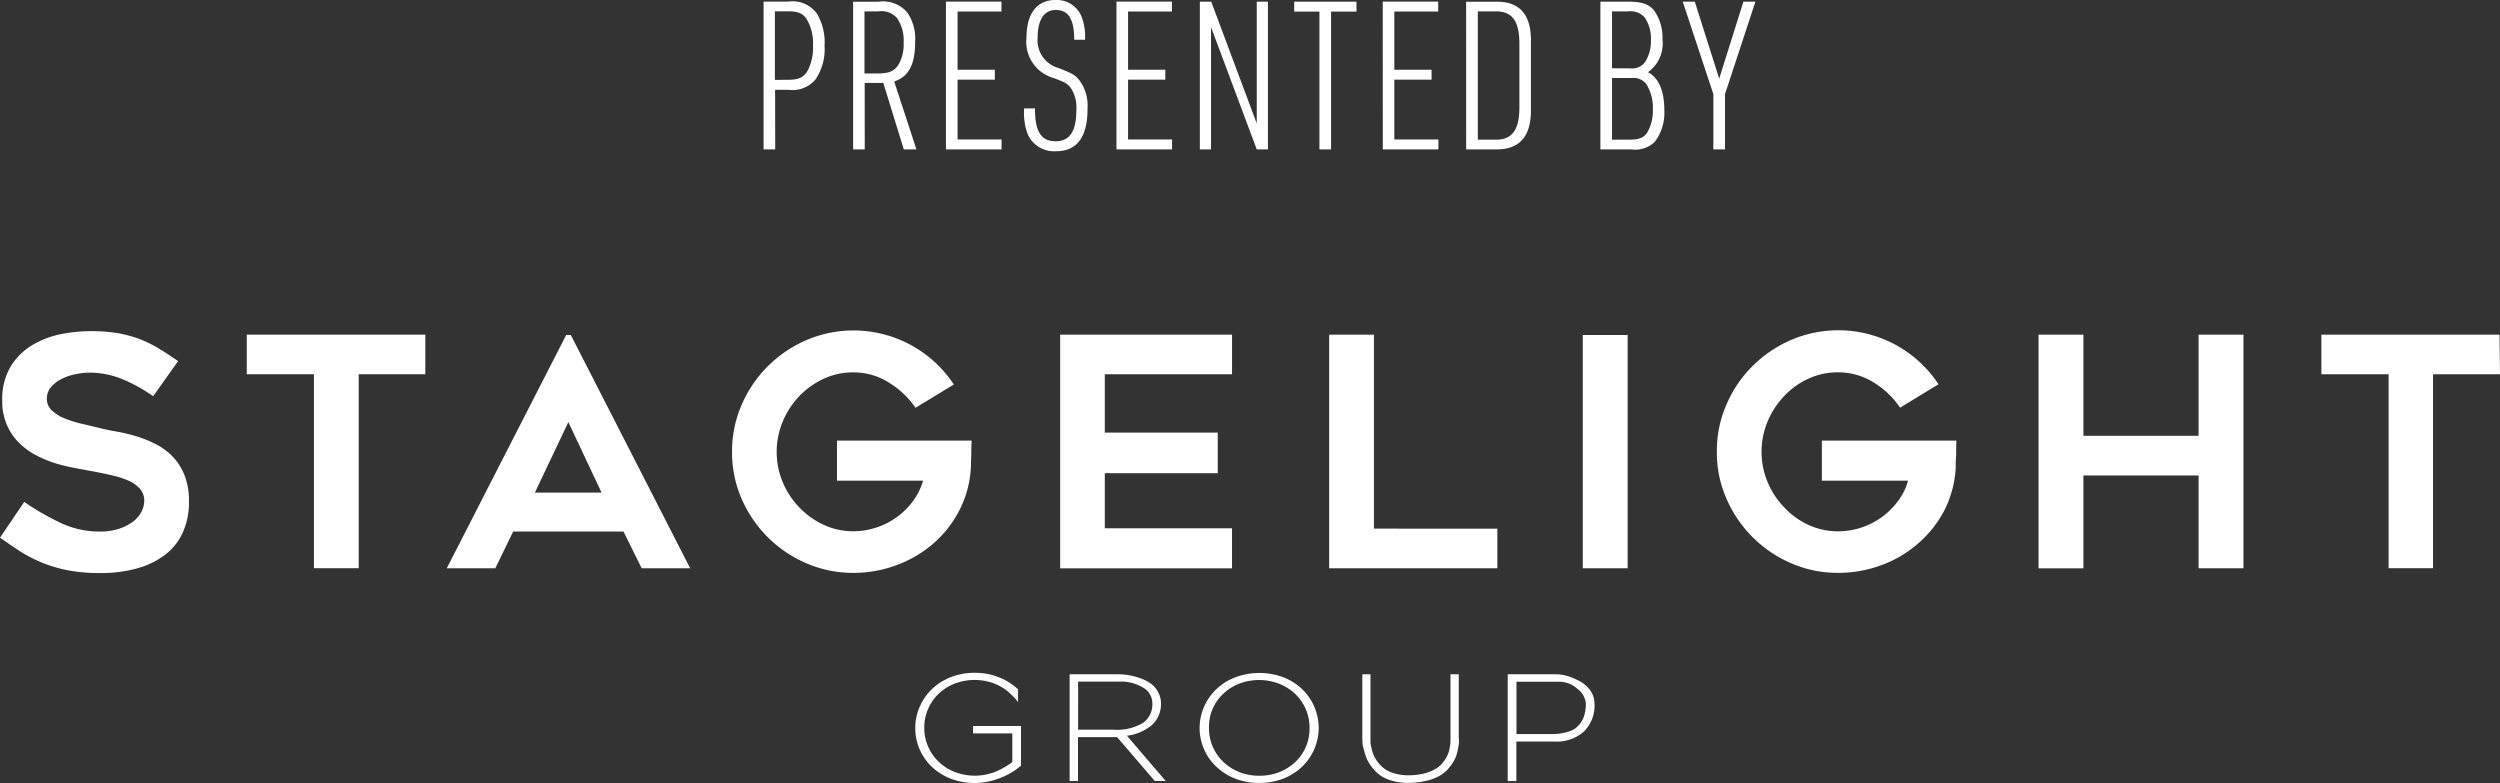
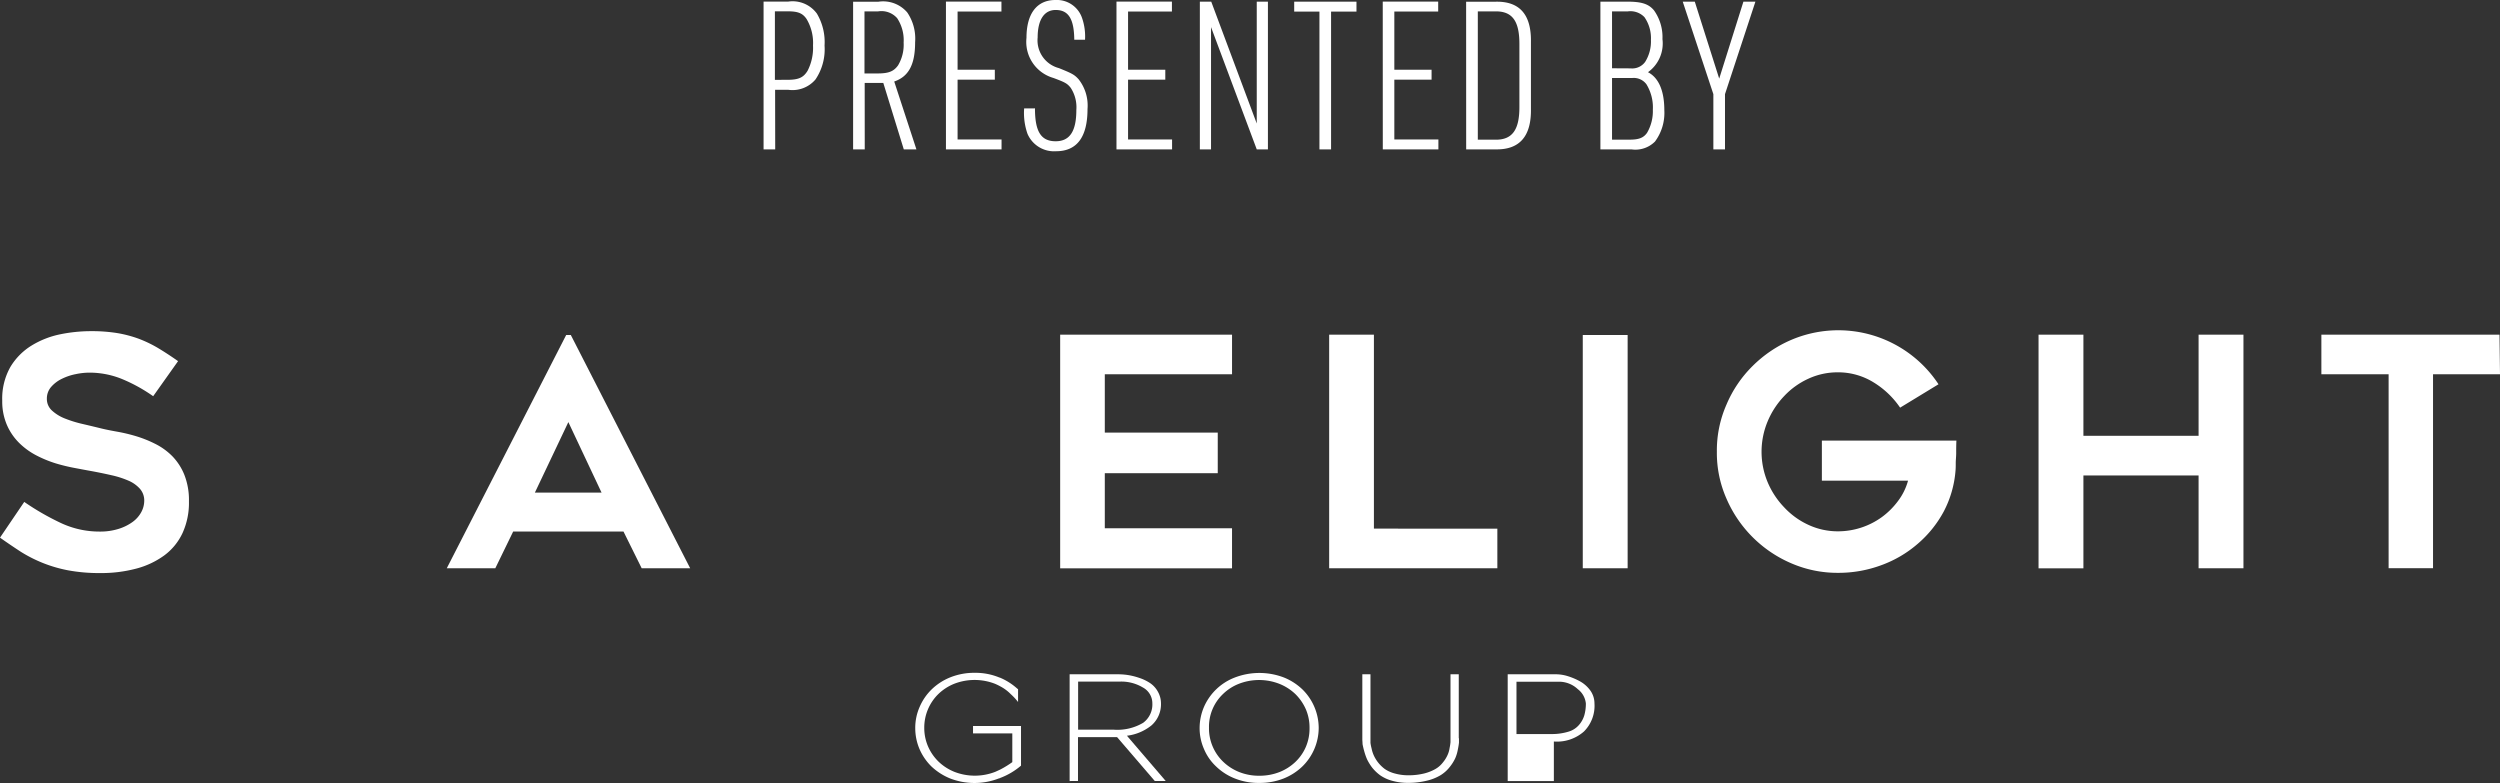
<svg xmlns="http://www.w3.org/2000/svg" width="193.338" height="60.552" viewBox="0 0 193.338 60.552">
  <rect x="0" y="0" width="193.338" height="60.552" fill="#333333" stroke="none" />
  <g id="Group_2669" data-name="Group 2669" transform="translate(4909.855 1174.552)">
    <path id="group" d="M-36.912-4.608H-35.9a2.332,2.332,0,0,0,2.112-.8,4.174,4.174,0,0,0,.7-2.624A4.316,4.316,0,0,0-33.68-10.5a2.327,2.327,0,0,0-2.224-.928h-1.9V0h.9Zm-.016-.768v-5.3h1.008c.768,0,1.136.144,1.44.592a3.612,3.612,0,0,1,.5,2.048A3.89,3.89,0,0,1-34.4-6.08c-.32.528-.7.7-1.552.7Zm6.944.24h1.44L-26.96,0h.976L-27.7-5.248c1.12-.384,1.616-1.312,1.616-3.04a3.6,3.6,0,0,0-.608-2.3,2.451,2.451,0,0,0-2.224-.832H-30.88V0h.9ZM-30-5.872v-4.8h1.056a1.618,1.618,0,0,1,1.472.528,3.093,3.093,0,0,1,.5,1.888,3.113,3.113,0,0,1-.432,1.76c-.336.464-.72.624-1.584.624ZM-23.7,0h4.3V-.768H-22.8V-5.392h2.88V-6.16H-22.8v-4.5h3.392v-.768H-23.7Zm6.048-3.168A4.851,4.851,0,0,0-17.392-1.2,2.235,2.235,0,0,0-15.184.144c1.616,0,2.432-1.1,2.432-3.264a3.279,3.279,0,0,0-.688-2.3c-.336-.368-.5-.448-1.52-.864a2.215,2.215,0,0,1-1.648-2.368c0-1.36.5-2.128,1.392-2.128.992,0,1.424.688,1.44,2.3h.832a4.351,4.351,0,0,0-.224-1.664,2.063,2.063,0,0,0-2.064-1.408c-1.44,0-2.24,1.056-2.24,2.928a2.9,2.9,0,0,0,2.08,3.1c.944.352,1.072.432,1.344.768a2.747,2.747,0,0,1,.432,1.712c0,1.648-.512,2.416-1.6,2.416-1.136,0-1.6-.752-1.6-2.544ZM-10.512,0h4.3V-.768H-9.616V-5.392h2.88V-6.16h-2.88v-4.5h3.392v-.768h-4.288Zm6.448,0H-3.2V-9.456L.336,0H1.2V-11.424H.336V-2l-3.52-9.424h-.88ZM5.184,0h.9V-10.656H8.048v-.768H3.232v.768H5.184Zm4.9,0h4.3V-.768H10.976V-5.392h2.88V-6.16h-2.88v-4.5h3.392v-.768H10.08Zm6.448,0h2.288c1.84.032,2.752-1.008,2.72-3.12v-5.2c.032-2.112-.88-3.136-2.72-3.1H16.528Zm.9-.752v-9.92h1.36c1.3-.016,1.856.736,1.856,2.512v4.9c0,1.76-.56,2.528-1.856,2.512ZM26.912,0h2.4a2.136,2.136,0,0,0,1.824-.608,3.717,3.717,0,0,0,.72-2.416c0-1.5-.432-2.512-1.264-2.944a2.735,2.735,0,0,0,1.12-2.56,3.571,3.571,0,0,0-.656-2.224c-.416-.5-.96-.672-2.064-.672h-2.08Zm.9-6.272v-4.4H29.04a1.5,1.5,0,0,1,1.28.448,2.847,2.847,0,0,1,.5,1.76,2.973,2.973,0,0,1-.448,1.7,1.233,1.233,0,0,1-1.12.5Zm0,5.52V-5.52h1.568a1.219,1.219,0,0,1,1.088.48,3.415,3.415,0,0,1,.5,1.968,3.323,3.323,0,0,1-.448,1.792c-.272.384-.624.528-1.344.528ZM35.648,0h.9V-4.272L38.9-11.424h-.928L36.1-5.472l-1.888-5.952H33.28l2.368,7.152Z" transform="translate(-4813 -1163)" fill="#fff" />
    <g id="Layer_2" data-name="Layer 2" transform="translate(-4909.855 -1148.97)">
      <g id="Layer_1-2" data-name="Layer 1-2" transform="translate(0 -0.03)">
        <path id="Path_116" data-name="Path 116" d="M253.3,93.017v.99a4.79,4.79,0,0,0-.57-.613,3.244,3.244,0,0,0-.811-.6,4.133,4.133,0,0,0-.414-.2,4.358,4.358,0,0,0-3.133,0,3.824,3.824,0,0,0-1.226.788,3.633,3.633,0,0,0-1.1,2.6V96a3.614,3.614,0,0,0,.293,1.444,3.7,3.7,0,0,0,.811,1.174,3.844,3.844,0,0,0,1.234.794,4.358,4.358,0,0,0,3.142,0c.129-.056.259-.117.388-.177a7.291,7.291,0,0,0,.941-.578V96.437h-3.038v-.576h3.711v3.068a5.381,5.381,0,0,1-1.614.954.226.226,0,0,1-.1.035,5.217,5.217,0,0,1-3.772,0,4.651,4.651,0,0,1-1.441-.926,4.242,4.242,0,0,1-.924-1.349,4.135,4.135,0,0,1-.328-1.614v-.019a4,4,0,0,1,.337-1.616,4.207,4.207,0,0,1,.932-1.362,4.441,4.441,0,0,1,1.441-.932,4.992,4.992,0,0,1,1.9-.35,4.833,4.833,0,0,1,1.882.358l.078.024a4.743,4.743,0,0,1,1.312.835Z" transform="translate(-174.568 -65.27)" fill="#fff" />
        <path id="Path_117" data-name="Path 117" d="M286.711,100.406V92.15h3.746a5,5,0,0,1,.76.058,5.152,5.152,0,0,1,.872.218,3.477,3.477,0,0,1,.837.4,1.9,1.9,0,0,1,.6.652,1.843,1.843,0,0,1,.25.93,2.179,2.179,0,0,1-.734,1.694,3.745,3.745,0,0,1-1.9.8l3,3.5h-.846l-2.917-3.394h-3.021V100.4Zm.656-3.972h2.753A3.909,3.909,0,0,0,292.4,95.9a1.761,1.761,0,0,0,.708-1.5,1.387,1.387,0,0,0-.734-1.23,3.237,3.237,0,0,0-1.761-.455h-3.245Z" transform="translate(-203.991 -65.556)" fill="#fff" />
        <path id="Path_118" data-name="Path 118" d="M326.139,100.295a4.9,4.9,0,0,1-1.89-.352,4.4,4.4,0,0,1-1.433-.926,3.9,3.9,0,0,1-.932-1.346,3.99,3.99,0,0,1-.337-1.612v-.024a4.18,4.18,0,0,1,.337-1.618,4.26,4.26,0,0,1,2.391-2.276,5.309,5.309,0,0,1,3.789,0,4.492,4.492,0,0,1,1.441.93,4.194,4.194,0,0,1,1.251,2.956v.024a4.186,4.186,0,0,1-1.269,2.976,4.445,4.445,0,0,1-1.459.932A5.008,5.008,0,0,1,326.139,100.295Zm.026-.555a4.235,4.235,0,0,0,1.571-.289,3.846,3.846,0,0,0,1.226-.788,3.542,3.542,0,0,0,.8-1.154,3.6,3.6,0,0,0,.285-1.441v-.024a3.6,3.6,0,0,0-.285-1.444,3.8,3.8,0,0,0-.811-1.176,3.845,3.845,0,0,0-1.243-.794,4.312,4.312,0,0,0-3.124,0,3.665,3.665,0,0,0-1.226.788,3.49,3.49,0,0,0-1.087,2.6v.024a3.572,3.572,0,0,0,1.1,2.617,3.844,3.844,0,0,0,1.234.794A4.131,4.131,0,0,0,326.164,99.74Z" transform="translate(-228.774 -65.3)" fill="#fff" />
        <path id="Path_119" data-name="Path 119" d="M372.669,97.1v.337a5.248,5.248,0,0,1-.086.526,3,3,0,0,1-.2.675,3.347,3.347,0,0,1-.432.686,2.7,2.7,0,0,1-.7.628,3.735,3.735,0,0,1-1.062.425,6,6,0,0,1-1.476.17,4.431,4.431,0,0,1-1.226-.166,2.981,2.981,0,0,1-.9-.412,3.275,3.275,0,0,1-.63-.6,3.782,3.782,0,0,1-.4-.652,4.5,4.5,0,0,1-.224-.654c-.052-.17-.086-.341-.121-.511,0-.1-.009-.209-.017-.319V92.15h.63v5.31a3.658,3.658,0,0,0,.086.427,2.469,2.469,0,0,0,.173.542,2.7,2.7,0,0,0,.337.55,2.764,2.764,0,0,0,.518.5,2.478,2.478,0,0,0,.777.345,3.836,3.836,0,0,0,1.036.136,4.973,4.973,0,0,0,1.234-.142,3.412,3.412,0,0,0,.854-.339,1.955,1.955,0,0,0,.578-.5,2.466,2.466,0,0,0,.354-.555,1.963,1.963,0,0,0,.173-.578,4,4,0,0,0,.069-.451V92.15h.639V97.1Z" transform="translate(-259.839 -65.556)" fill="#fff" />
-         <path id="Path_120" data-name="Path 120" d="M404.141,100.406V92.15H407.9a3.152,3.152,0,0,1,.915.153,5.011,5.011,0,0,1,.967.421,2.455,2.455,0,0,1,.777.721,1.727,1.727,0,0,1,.293.965,2.812,2.812,0,0,1-.811,2.162,3.156,3.156,0,0,1-2.33.777h-2.9v3.058Zm.673-3.634h2.762a4.342,4.342,0,0,0,1.295-.194,1.694,1.694,0,0,0,.794-.522,2.025,2.025,0,0,0,.4-.729,3.306,3.306,0,0,0,.121-.917,1.589,1.589,0,0,0-.621-1.107,2.114,2.114,0,0,0-1.5-.578h-3.245v4.048Z" transform="translate(-287.543 -65.556)" fill="#fff" />
+         <path id="Path_120" data-name="Path 120" d="M404.141,100.406V92.15H407.9a3.152,3.152,0,0,1,.915.153,5.011,5.011,0,0,1,.967.421,2.455,2.455,0,0,1,.777.721,1.727,1.727,0,0,1,.293.965,2.812,2.812,0,0,1-.811,2.162,3.156,3.156,0,0,1-2.33.777v3.058Zm.673-3.634h2.762a4.342,4.342,0,0,0,1.295-.194,1.694,1.694,0,0,0,.794-.522,2.025,2.025,0,0,0,.4-.729,3.306,3.306,0,0,0,.121-.917,1.589,1.589,0,0,0-.621-1.107,2.114,2.114,0,0,0-1.5-.578h-3.245v4.048Z" transform="translate(-287.543 -65.556)" fill="#fff" />
        <path id="Path_121" data-name="Path 121" d="M0,16.138l1.875-2.764a19.822,19.822,0,0,0,2.8,1.616,7.021,7.021,0,0,0,3.024.678,4.711,4.711,0,0,0,1.48-.211,3.723,3.723,0,0,0,1.088-.542,2.277,2.277,0,0,0,.666-.765,1.866,1.866,0,0,0,.222-.866,1.368,1.368,0,0,0-.335-.926,2.525,2.525,0,0,0-.889-.629,7.183,7.183,0,0,0-1.307-.418q-.753-.173-1.567-.323c-.364-.063-.782-.144-1.261-.234A13.841,13.841,0,0,1,4.328,10.4a9.1,9.1,0,0,1-1.506-.617,5.486,5.486,0,0,1-1.333-.964A4.436,4.436,0,0,1,.54,7.436,4.581,4.581,0,0,1,.173,5.549a4.963,4.963,0,0,1,.64-2.628A4.9,4.9,0,0,1,2.455,1.274,6.873,6.873,0,0,1,4.677.408,11.912,11.912,0,0,1,7.034.169a12.456,12.456,0,0,1,2.02.147,9.323,9.323,0,0,1,1.656.433,9.549,9.549,0,0,1,1.494.715q.727.433,1.567,1.024L11.846,5.2A12.4,12.4,0,0,0,9.379,3.847a6.684,6.684,0,0,0-2.493-.47,5.265,5.265,0,0,0-1.013.113A4.281,4.281,0,0,0,4.8,3.847a2.6,2.6,0,0,0-.84.629,1.36,1.36,0,0,0-.335.926,1.2,1.2,0,0,0,.4.912,3.218,3.218,0,0,0,1.013.617,9.061,9.061,0,0,0,1.359.418q.741.173,1.443.346c.343.084.753.164,1.22.248a13.02,13.02,0,0,1,1.443.343,9.111,9.111,0,0,1,1.492.594,5.008,5.008,0,0,1,1.321.949,4.422,4.422,0,0,1,.938,1.443,5.3,5.3,0,0,1,.358,2.06,5.621,5.621,0,0,1-.493,2.444,4.528,4.528,0,0,1-1.408,1.731,6.456,6.456,0,0,1-2.17,1.024,10.51,10.51,0,0,1-2.79.346,13.151,13.151,0,0,1-2.481-.211A10.65,10.65,0,0,1,3.3,18.091a10.761,10.761,0,0,1-1.676-.851Q.837,16.729,0,16.138Z" transform="translate(0 -0.111)" fill="#fff" />
-         <path id="Path_122" data-name="Path 122" d="M79.958,4.171H74.807v15H71.344v-15H66.15V1.11H79.958Z" transform="translate(-47.066 -0.781)" fill="#fff" />
        <path id="Path_123" data-name="Path 123" d="M119.758,19.24,128.993,1.2h.358l9.231,18.04h-3.75L133.425,16.4h-8.532l-1.381,2.839Zm6.814-5.851h5.157l-2.568-5.453Z" transform="translate(-85.207 -0.845)" fill="#fff" />
-         <path id="Path_124" data-name="Path 124" d="M214.765,8.521c-.017.346-.026.666-.026.964s-.026.522-.026.776a4.3,4.3,0,0,1-.026.577,8.034,8.034,0,0,1-.924,3.174,8.524,8.524,0,0,1-2,2.5,9.036,9.036,0,0,1-2.814,1.642,9.458,9.458,0,0,1-3.34.594,9.024,9.024,0,0,1-3.625-.741,9.53,9.53,0,0,1-5.006-4.985,8.883,8.883,0,0,1-.742-3.626,8.953,8.953,0,0,1,.742-3.641A9.525,9.525,0,0,1,199,2.771a9.65,9.65,0,0,1,2.978-2.02,9.289,9.289,0,0,1,11.41,3.43l-2.96,1.8a6.912,6.912,0,0,0-2.063-1.95,5.123,5.123,0,0,0-2.753-.788,5.347,5.347,0,0,0-2.3.5A6.168,6.168,0,0,0,201.43,5.09a6.394,6.394,0,0,0-1.277,1.962,6.1,6.1,0,0,0,0,4.677,6.352,6.352,0,0,0,1.277,1.95,6.168,6.168,0,0,0,1.873,1.344,5.354,5.354,0,0,0,2.3.508,5.773,5.773,0,0,0,3.383-1.1,5.665,5.665,0,0,0,1.243-1.235,5.115,5.115,0,0,0,.785-1.578h-6.663v-3.1Z" transform="translate(-139.623 0.002)" fill="#fff" />
        <path id="Path_125" data-name="Path 125" d="M287.624,4.171V8.686h8.735v3.136h-8.735V16.08h9.839v3.1H284.172V1.11h13.292V4.171Z" transform="translate(-202.184 -0.781)" fill="#fff" />
        <path id="Path_126" data-name="Path 126" d="M369.288,16.115v3.061H356.281V1.11h3.461v15Z" transform="translate(-253.49 -0.781)" fill="#fff" />
        <path id="Path_127" data-name="Path 127" d="M427.72,19.24h-3.47V1.2h3.47Z" transform="translate(-301.846 -0.845)" fill="#fff" />
        <path id="Path_128" data-name="Path 128" d="M478.741,8.492c-.017.346-.017.666-.017.964s-.034.522-.034.776c0,.193,0,.385-.017.577a8.167,8.167,0,0,1-.915,3.174,8.723,8.723,0,0,1-2.02,2.5,8.953,8.953,0,0,1-2.8,1.642,9.539,9.539,0,0,1-3.349.594,8.995,8.995,0,0,1-3.625-.741,9.545,9.545,0,0,1-5.006-5,8.744,8.744,0,0,1-.742-3.626,8.813,8.813,0,0,1,.742-3.641,9.243,9.243,0,0,1,2.02-2.986,9.587,9.587,0,0,1,2.986-2.02,9.278,9.278,0,0,1,11.393,3.43l-2.969,1.809A6.722,6.722,0,0,0,472.354,4a5.2,5.2,0,0,0-2.762-.788,5.385,5.385,0,0,0-2.313.5,5.928,5.928,0,0,0-1.864,1.344,6.394,6.394,0,0,0-1.277,1.962,6.1,6.1,0,0,0,0,4.677,6.352,6.352,0,0,0,1.277,1.95A5.928,5.928,0,0,0,467.279,15a5.392,5.392,0,0,0,2.313.508,5.793,5.793,0,0,0,3.383-1.1,5.86,5.86,0,0,0,1.243-1.235A4.581,4.581,0,0,0,475,11.591h-6.663v-3.1Z" transform="translate(-327.442 0.03)" fill="#fff" />
        <path id="Path_129" data-name="Path 129" d="M562.253,1.11V19.176h-3.47V12h-8.907v7.181h-3.47V1.11h3.47V8.934h8.907V1.11Z" transform="translate(-388.755 -0.781)" fill="#fff" />
        <path id="Path_130" data-name="Path 130" d="M636.06,4.171h-5.179v15h-3.435v-15h-5.2V1.11h13.775Z" transform="translate(-442.722 -0.781)" fill="#fff" />
      </g>
    </g>
  </g>
</svg>